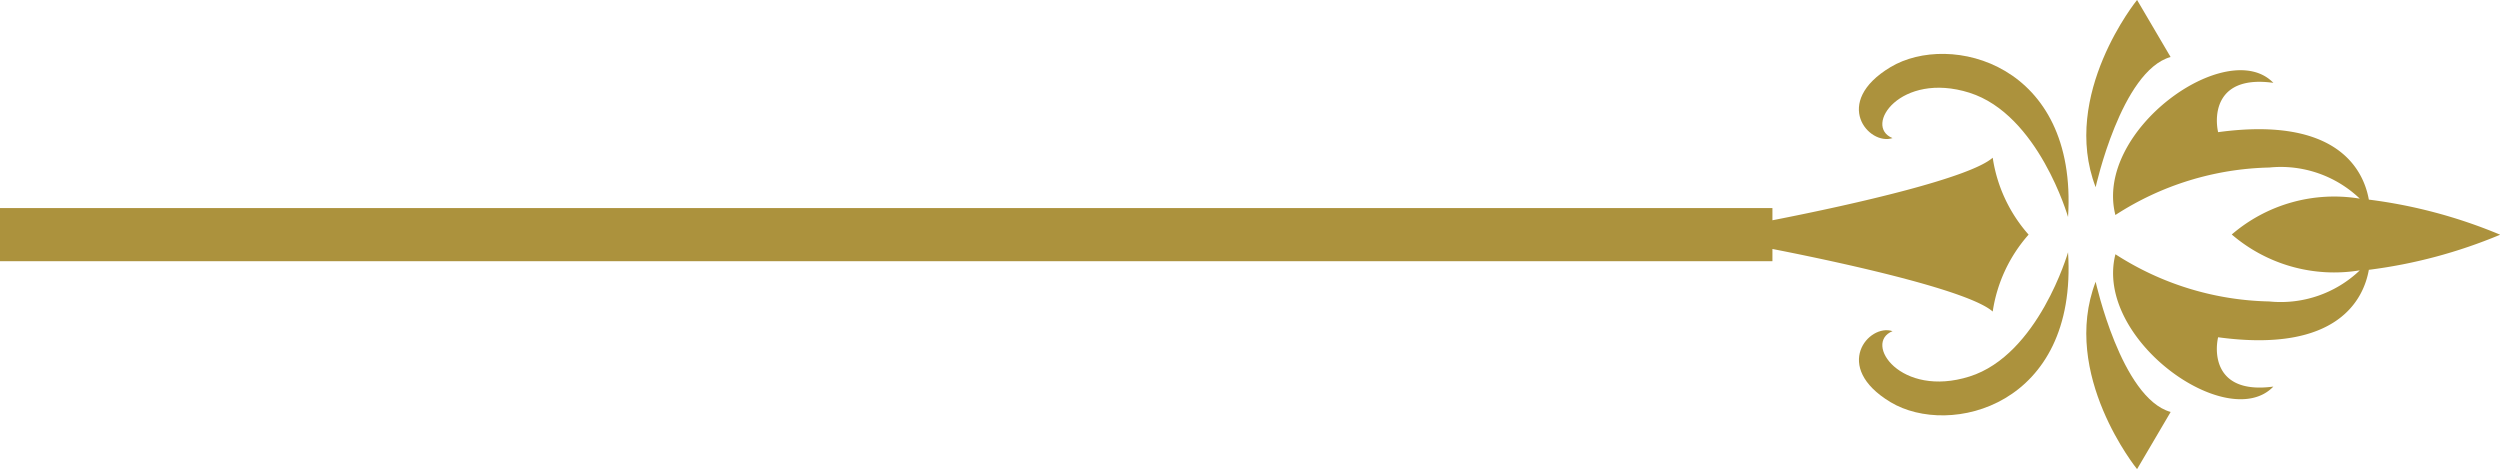
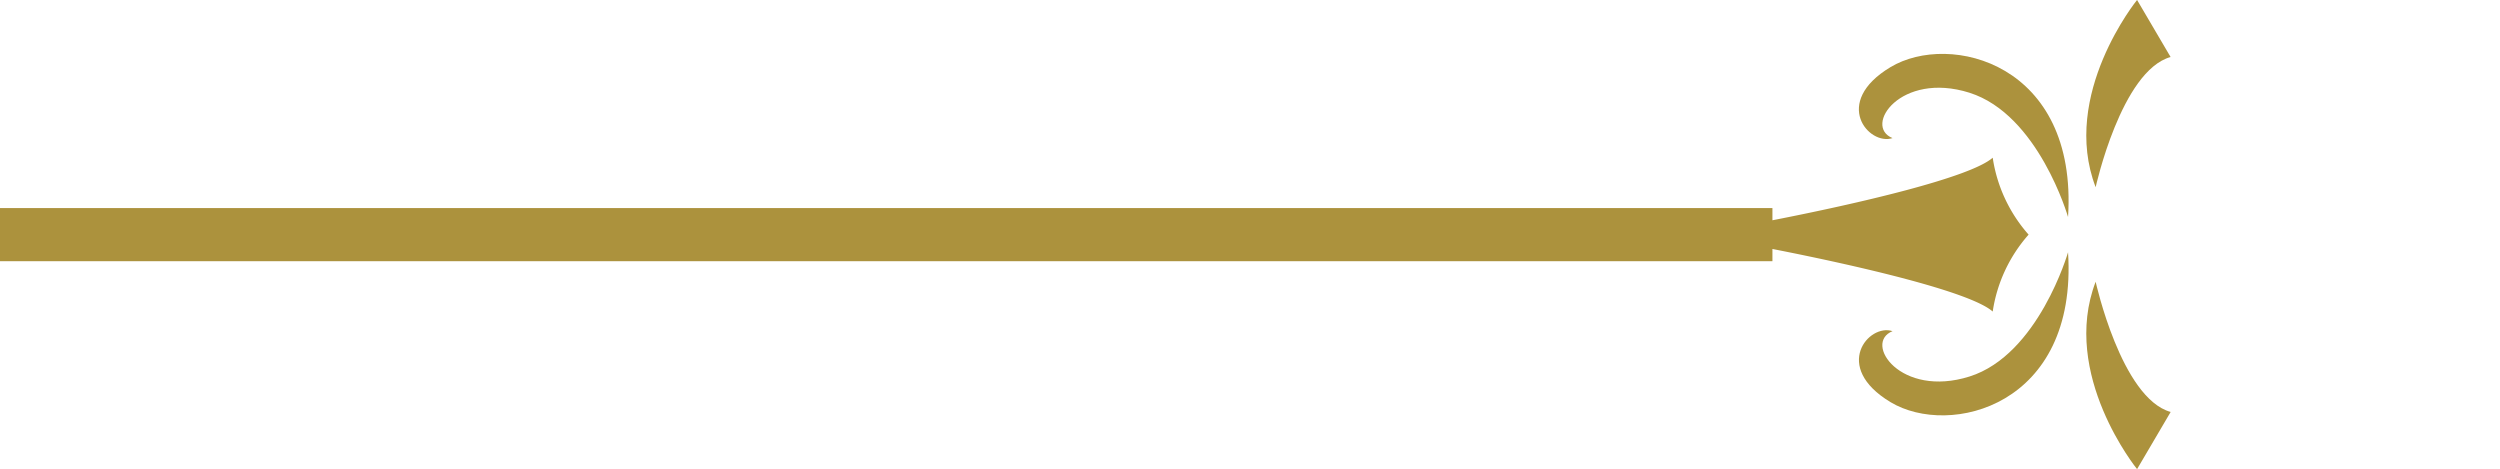
<svg xmlns="http://www.w3.org/2000/svg" id="グループ_257" data-name="グループ 257" width="56.974" height="10.694" viewBox="0 0 56.974 10.694">
  <defs>
    <clipPath id="clip-path">
      <rect id="長方形_345" data-name="長方形 345" width="56.974" height="10.694" fill="none" />
    </clipPath>
  </defs>
  <g id="グループ_255" data-name="グループ 255" transform="translate(0)">
    <g id="グループ_254" data-name="グループ 254" transform="translate(0 0)" clip-path="url(#clip-path)">
-       <path id="パス_114" data-name="パス 114" d="M.054,14.924A6.706,6.706,0,0,0,3.56,16a2.607,2.607,0,0,0,2.064-.709,3.582,3.582,0,0,1-2.918-.817,3.582,3.582,0,0,1,2.918-.817,2.606,2.606,0,0,0-2.064-.709A6.706,6.706,0,0,0,.054,14.03c-.494-1.933,2.562-4.09,3.6-3.012-1.3-.18-1.348.719-1.259,1.124,2.751-.374,3.32.895,3.435,1.537a11.44,11.44,0,0,1,2.993.8,11.437,11.437,0,0,1-2.993.8c-.114.642-.684,1.911-3.435,1.537-.09.4-.045,1.3,1.259,1.124-1.034,1.079-4.09-1.079-3.6-3.012" transform="translate(48.155 -9.13)" fill="#ac923d" />
      <path id="パス_115" data-name="パス 115" d="M66.721,40.367c-.674.27.18,1.528,1.753,1.034s2.247-2.832,2.247-2.832c.225,3.506-2.7,4.225-4.045,3.416s-.494-1.8.045-1.618" transform="translate(-23.591 -32.82)" fill="#ac923d" />
      <path id="パス_116" data-name="パス 116" d="M52.277,46.059l-.764,1.3s-1.753-2.158-.944-4.27c0,0,.584,2.652,1.708,2.967" transform="translate(-2.81 -36.668)" fill="#ac923d" />
      <path id="パス_117" data-name="パス 117" d="M112.459,25.535c1.947-.38,4.508-.973,5.02-1.426a3.4,3.4,0,0,0,.818,1.753,3.4,3.4,0,0,0-.818,1.753c-.512-.453-3.074-1.045-5.02-1.426v.279H72.066V25.256h40.393Z" transform="translate(-72.066 -20.515)" fill="#ac923d" />
      <path id="パス_118" data-name="パス 118" d="M68.473,9.118c-1.573-.494-2.427.764-1.753,1.034-.539.18-1.393-.809-.045-1.618s4.27-.09,4.045,3.416c0,0-.674-2.337-2.248-2.832" transform="translate(-23.59 -7.005)" fill="#ac923d" />
      <path id="パス_119" data-name="パス 119" d="M52.277,1.3c-1.124.315-1.708,2.967-1.708,2.967C49.76,2.158,51.513,0,51.513,0Z" transform="translate(-2.81 -0.001)" fill="#ac923d" />
    </g>
  </g>
</svg>